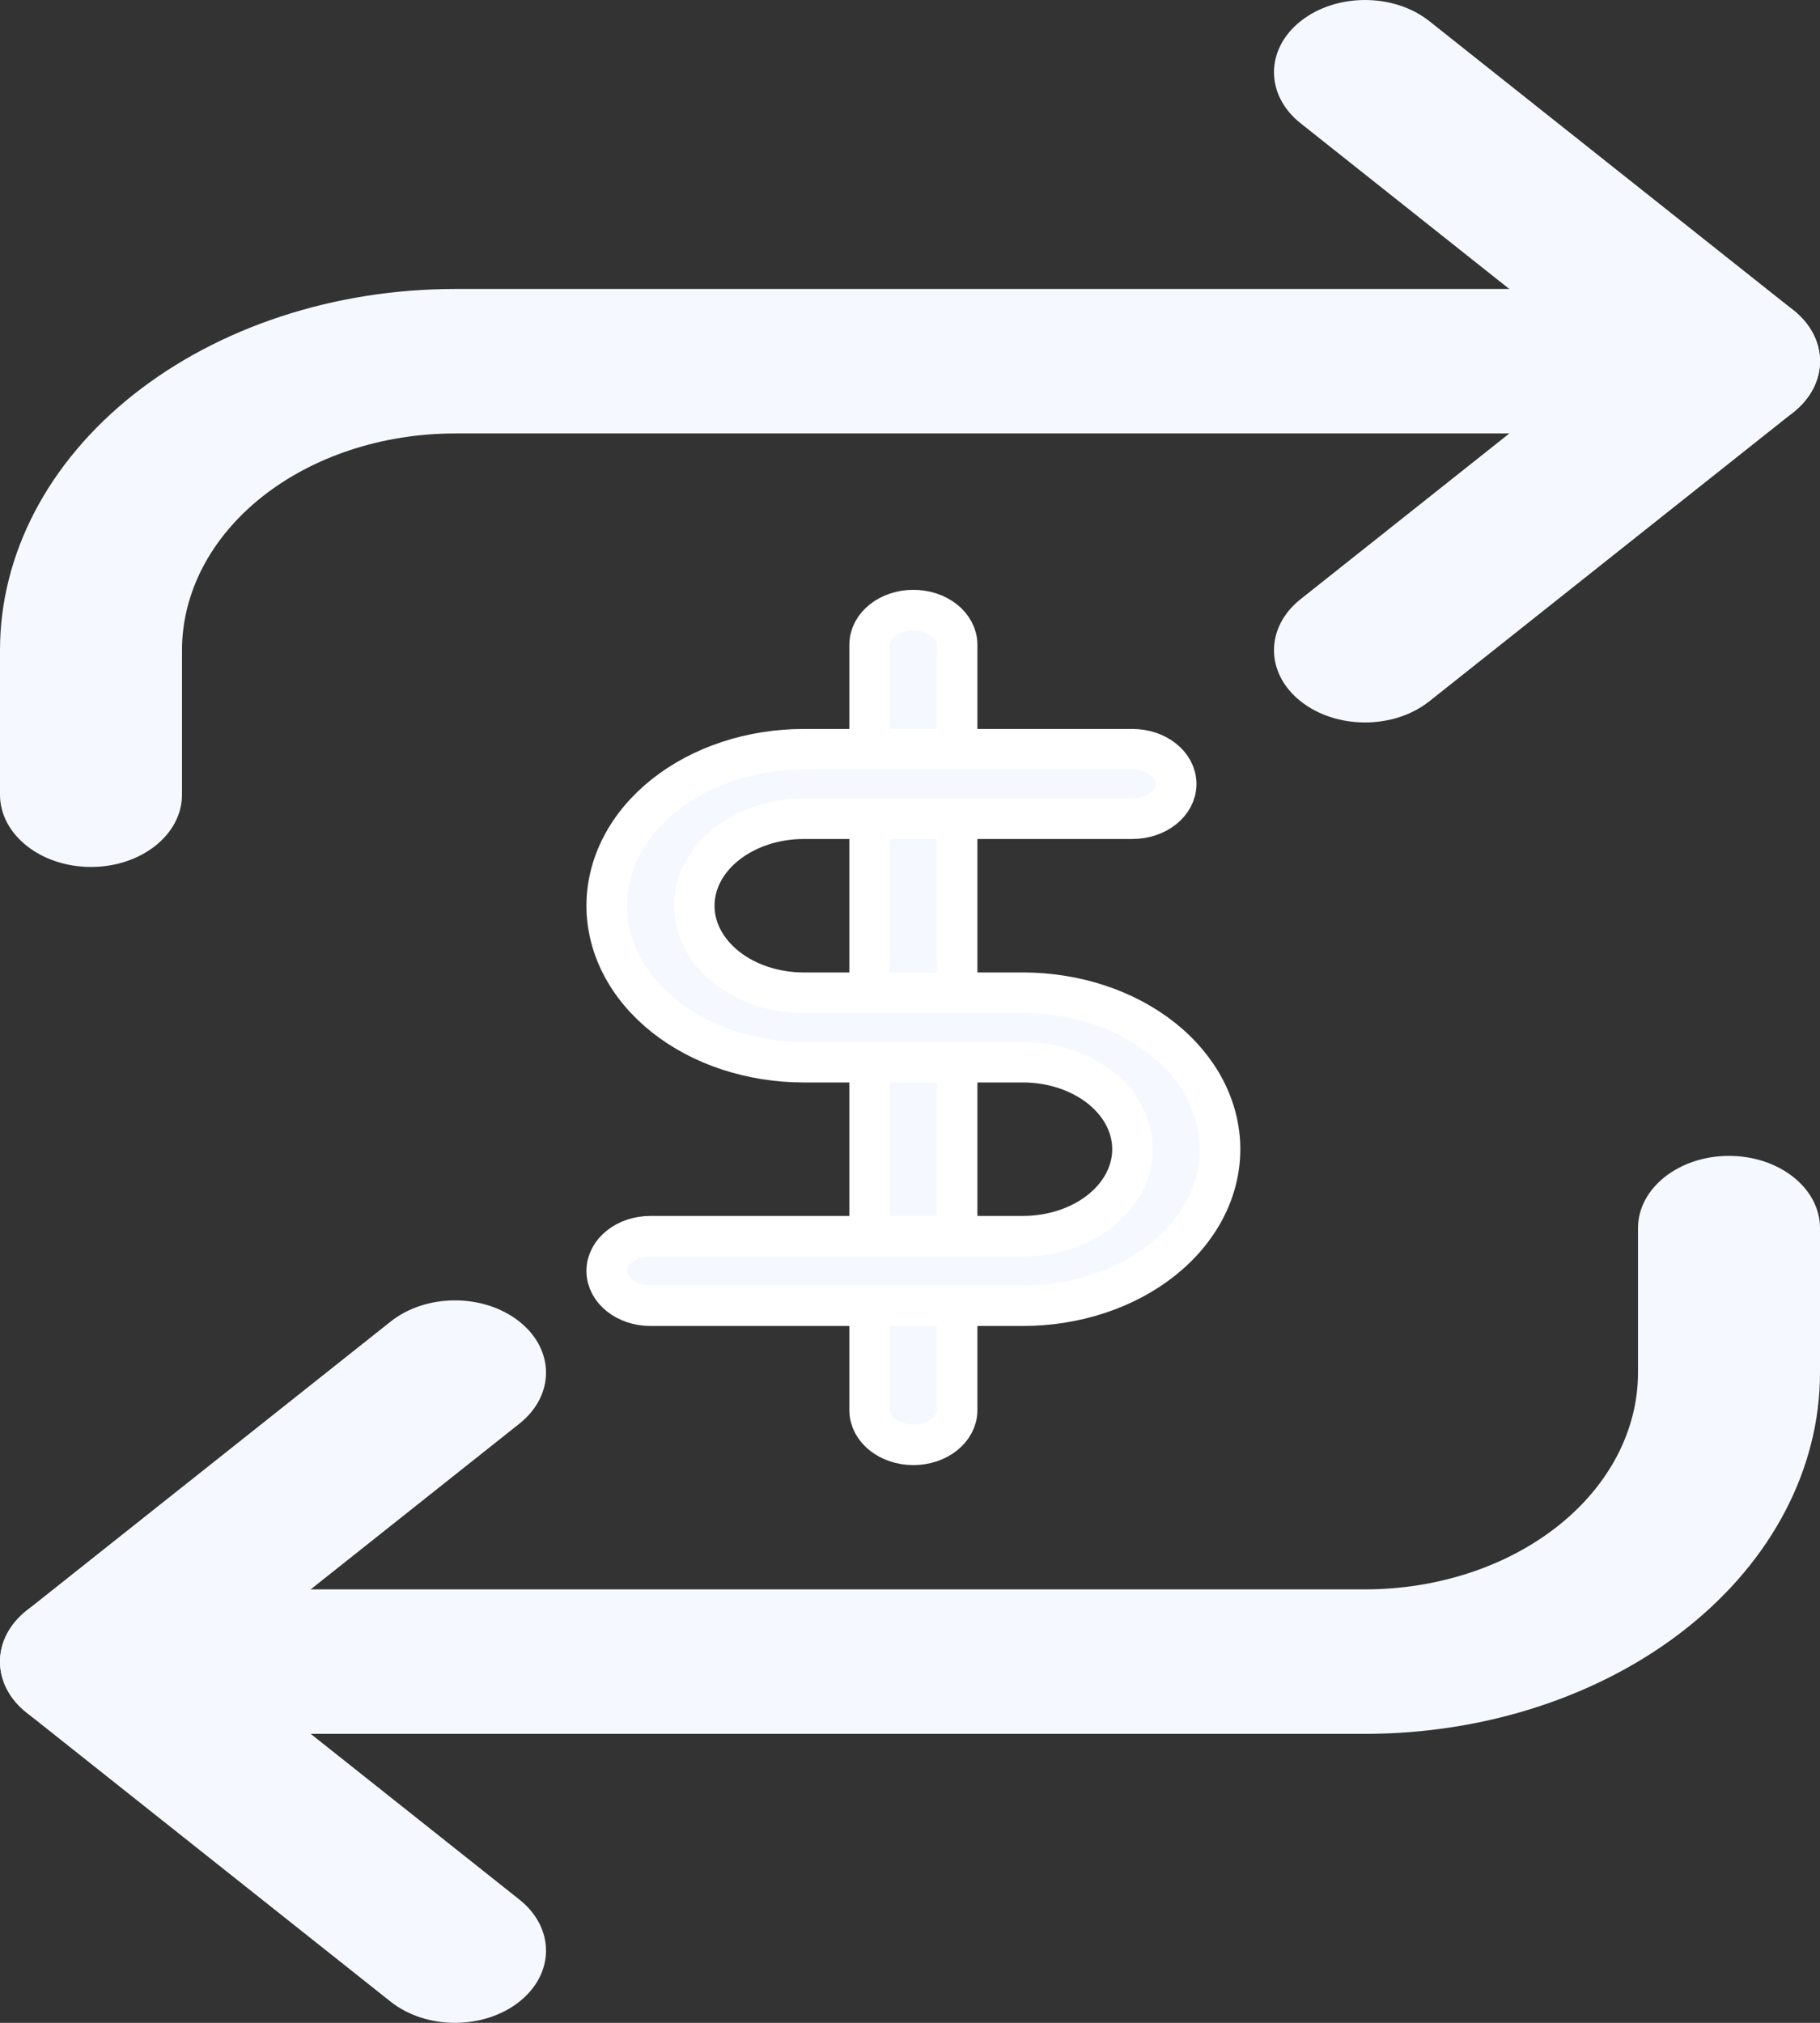
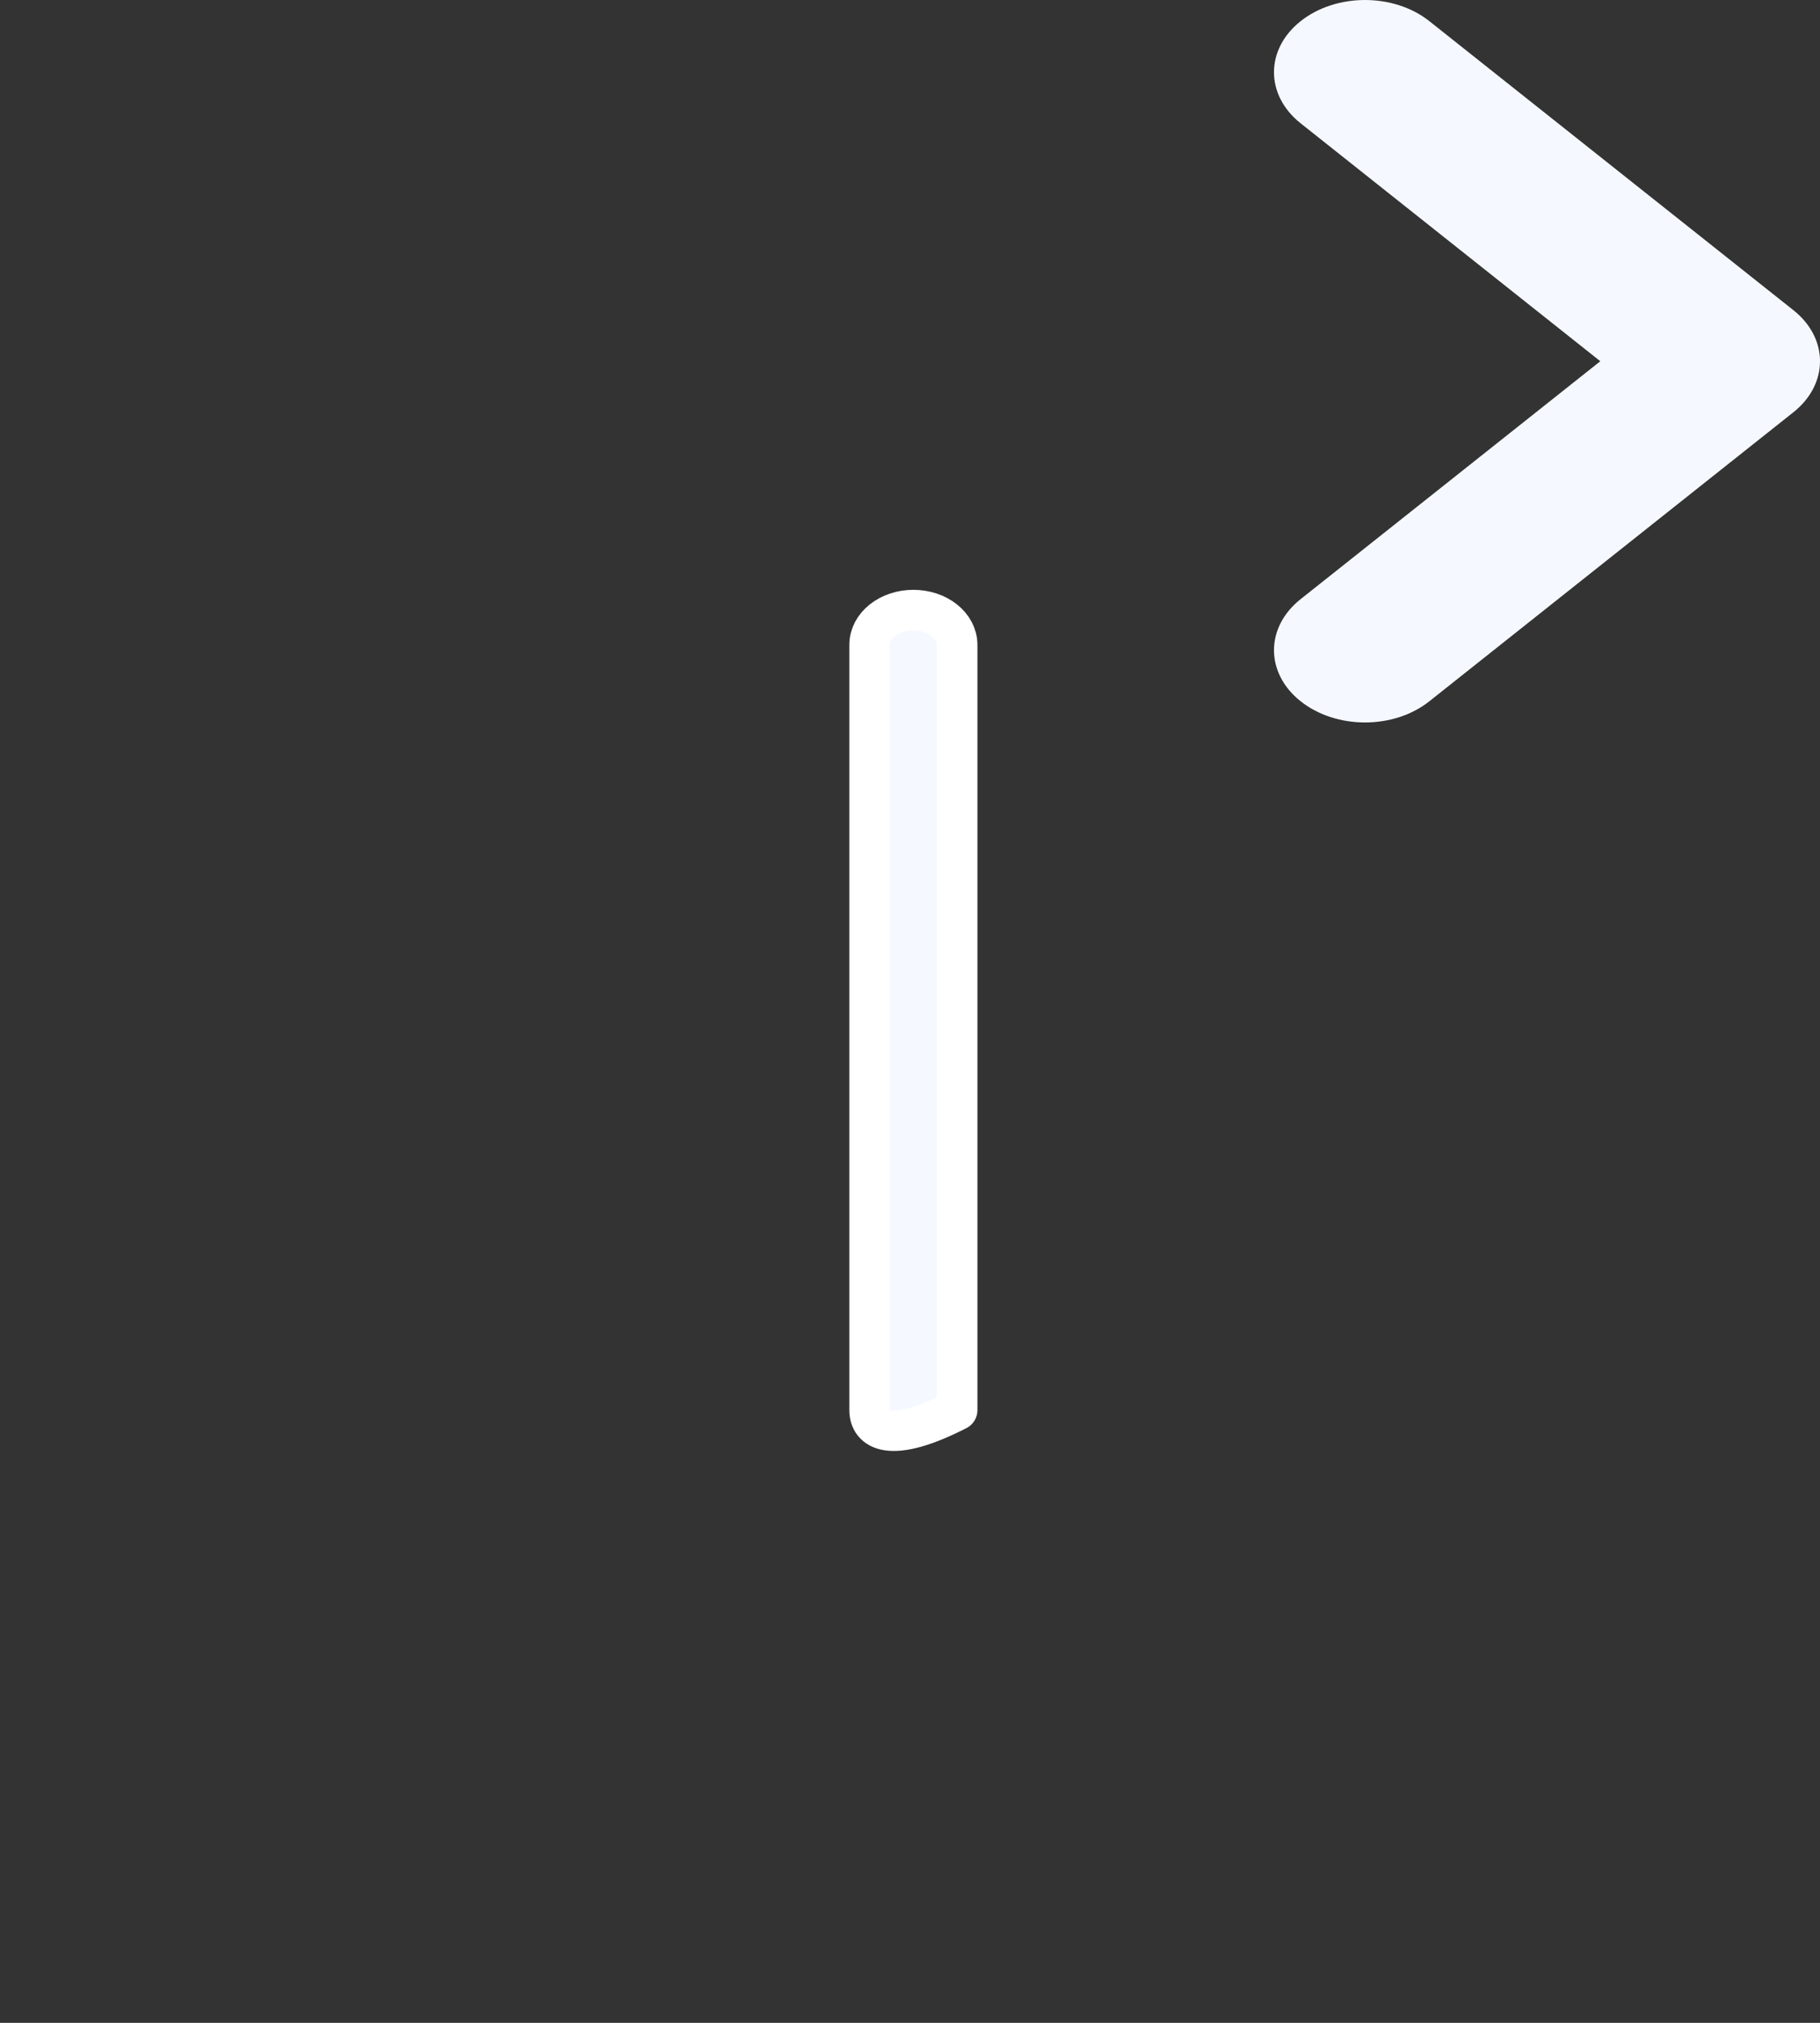
<svg xmlns="http://www.w3.org/2000/svg" width="45" height="50" viewBox="0 0 45 50" fill="none">
  <rect x="0" y="0" width="45" height="50" fill="#333333" stroke="none" />
-   <path fill-rule="evenodd" clip-rule="evenodd" d="M22.583 15.079C23.182 15.079 23.667 15.464 23.667 15.939V34.855C23.667 35.329 23.182 35.714 22.583 35.714C21.985 35.714 21.5 35.329 21.5 34.855V15.939C21.5 15.464 21.985 15.079 22.583 15.079Z" fill="#F5F9FF" stroke="white" stroke-linecap="round" stroke-linejoin="round" />
-   <path fill-rule="evenodd" clip-rule="evenodd" d="M16.428 19.652C17.342 18.926 18.582 18.518 19.875 18.518H28C28.598 18.518 29.083 18.903 29.083 19.378C29.083 19.853 28.598 20.238 28 20.238H19.875C19.157 20.238 18.468 20.465 17.96 20.868C17.452 21.271 17.167 21.817 17.167 22.387C17.167 22.958 17.452 23.504 17.96 23.907C18.468 24.311 19.157 24.537 19.875 24.537H25.292C26.585 24.537 27.825 24.945 28.739 25.67C29.653 26.396 30.167 27.38 30.167 28.406C30.167 29.432 29.653 30.416 28.739 31.142C27.825 31.867 26.585 32.275 25.292 32.275H16.083C15.485 32.275 15 31.89 15 31.415C15 30.94 15.485 30.555 16.083 30.555H25.292C26.01 30.555 26.699 30.329 27.207 29.926C27.715 29.523 28 28.976 28 28.406C28 27.836 27.715 27.289 27.207 26.886C26.699 26.483 26.01 26.256 25.292 26.256H19.875C18.582 26.256 17.342 25.849 16.428 25.123C15.514 24.398 15 23.414 15 22.387C15 21.361 15.514 20.377 16.428 19.652Z" fill="#F5F9FF" stroke="white" stroke-linecap="round" stroke-linejoin="round" />
+   <path fill-rule="evenodd" clip-rule="evenodd" d="M22.583 15.079C23.182 15.079 23.667 15.464 23.667 15.939V34.855C21.985 35.714 21.5 35.329 21.5 34.855V15.939C21.5 15.464 21.985 15.079 22.583 15.079Z" fill="#F5F9FF" stroke="white" stroke-linecap="round" stroke-linejoin="round" />
  <path fill-rule="evenodd" clip-rule="evenodd" d="M32.159 0.523C33.038 -0.174 34.462 -0.174 35.341 0.523L44.341 7.666C45.22 8.363 45.22 9.494 44.341 10.191L35.341 17.334C34.462 18.032 33.038 18.032 32.159 17.334C31.28 16.637 31.28 15.506 32.159 14.809L39.568 8.929L32.159 3.048C31.28 2.351 31.28 1.22 32.159 0.523Z" fill="#F5F9FF" />
-   <path fill-rule="evenodd" clip-rule="evenodd" d="M11.25 10.714C9.46 10.714 7.743 11.279 6.477 12.283C5.211 13.288 4.5 14.651 4.5 16.071V19.643C4.5 20.629 3.493 21.429 2.25 21.429C1.007 21.429 0 20.629 0 19.643V16.071C0 13.703 1.185 11.432 3.295 9.758C5.405 8.084 8.266 7.143 11.25 7.143H42.75C43.993 7.143 45 7.942 45 8.929C45 9.915 43.993 10.714 42.75 10.714H11.25Z" fill="#F5F9FF" />
-   <path fill-rule="evenodd" clip-rule="evenodd" d="M12.841 32.666C13.72 33.363 13.72 34.494 12.841 35.191L5.432 41.071L12.841 46.952C13.72 47.649 13.72 48.78 12.841 49.477C11.962 50.174 10.538 50.174 9.659 49.477L0.659 42.334C-0.22 41.637 -0.22 40.506 0.659 39.809L9.659 32.666C10.538 31.968 11.962 31.968 12.841 32.666Z" fill="#F5F9FF" />
-   <path fill-rule="evenodd" clip-rule="evenodd" d="M42.75 28.571C43.993 28.571 45 29.371 45 30.357V33.929C45 36.297 43.815 38.568 41.705 40.242C39.595 41.916 36.734 42.857 33.75 42.857H2.25C1.007 42.857 3.35276e-08 42.058 3.35276e-08 41.071C3.35276e-08 40.085 1.007 39.286 2.25 39.286H33.75C35.54 39.286 37.257 38.721 38.523 37.717C39.789 36.712 40.5 35.349 40.5 33.929V30.357C40.5 29.371 41.507 28.571 42.75 28.571Z" fill="#F5F9FF" />
</svg>